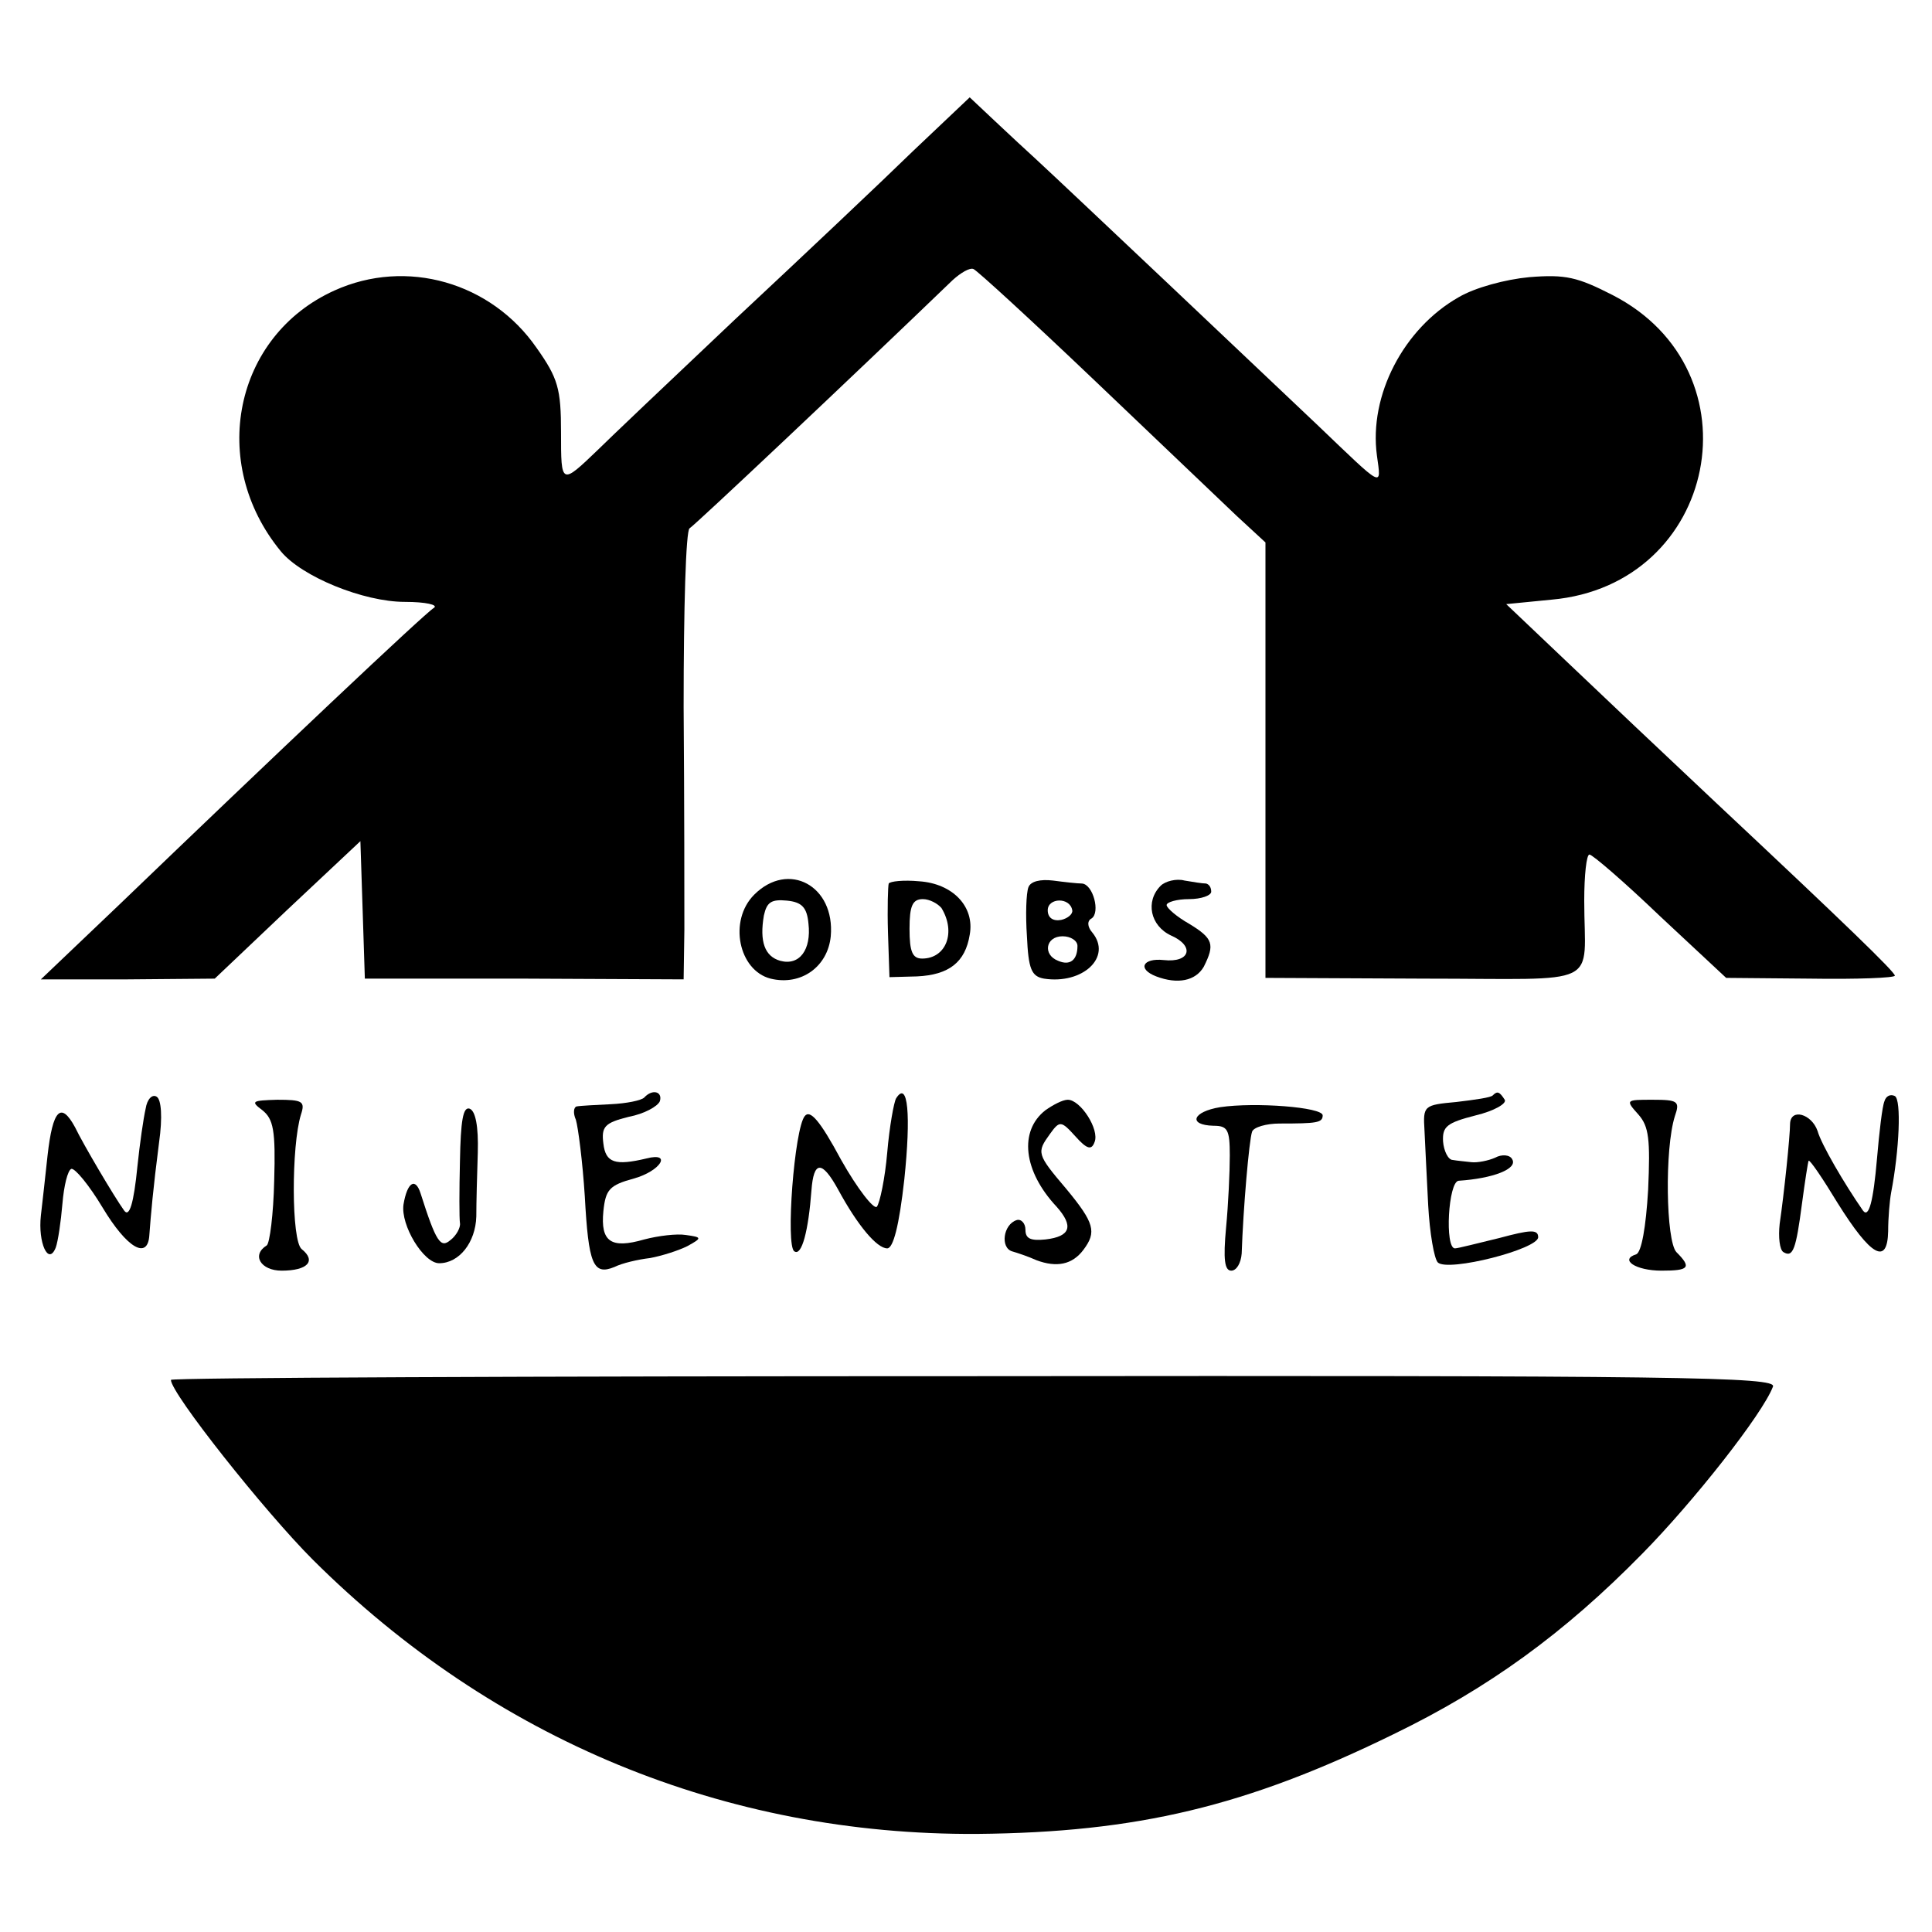
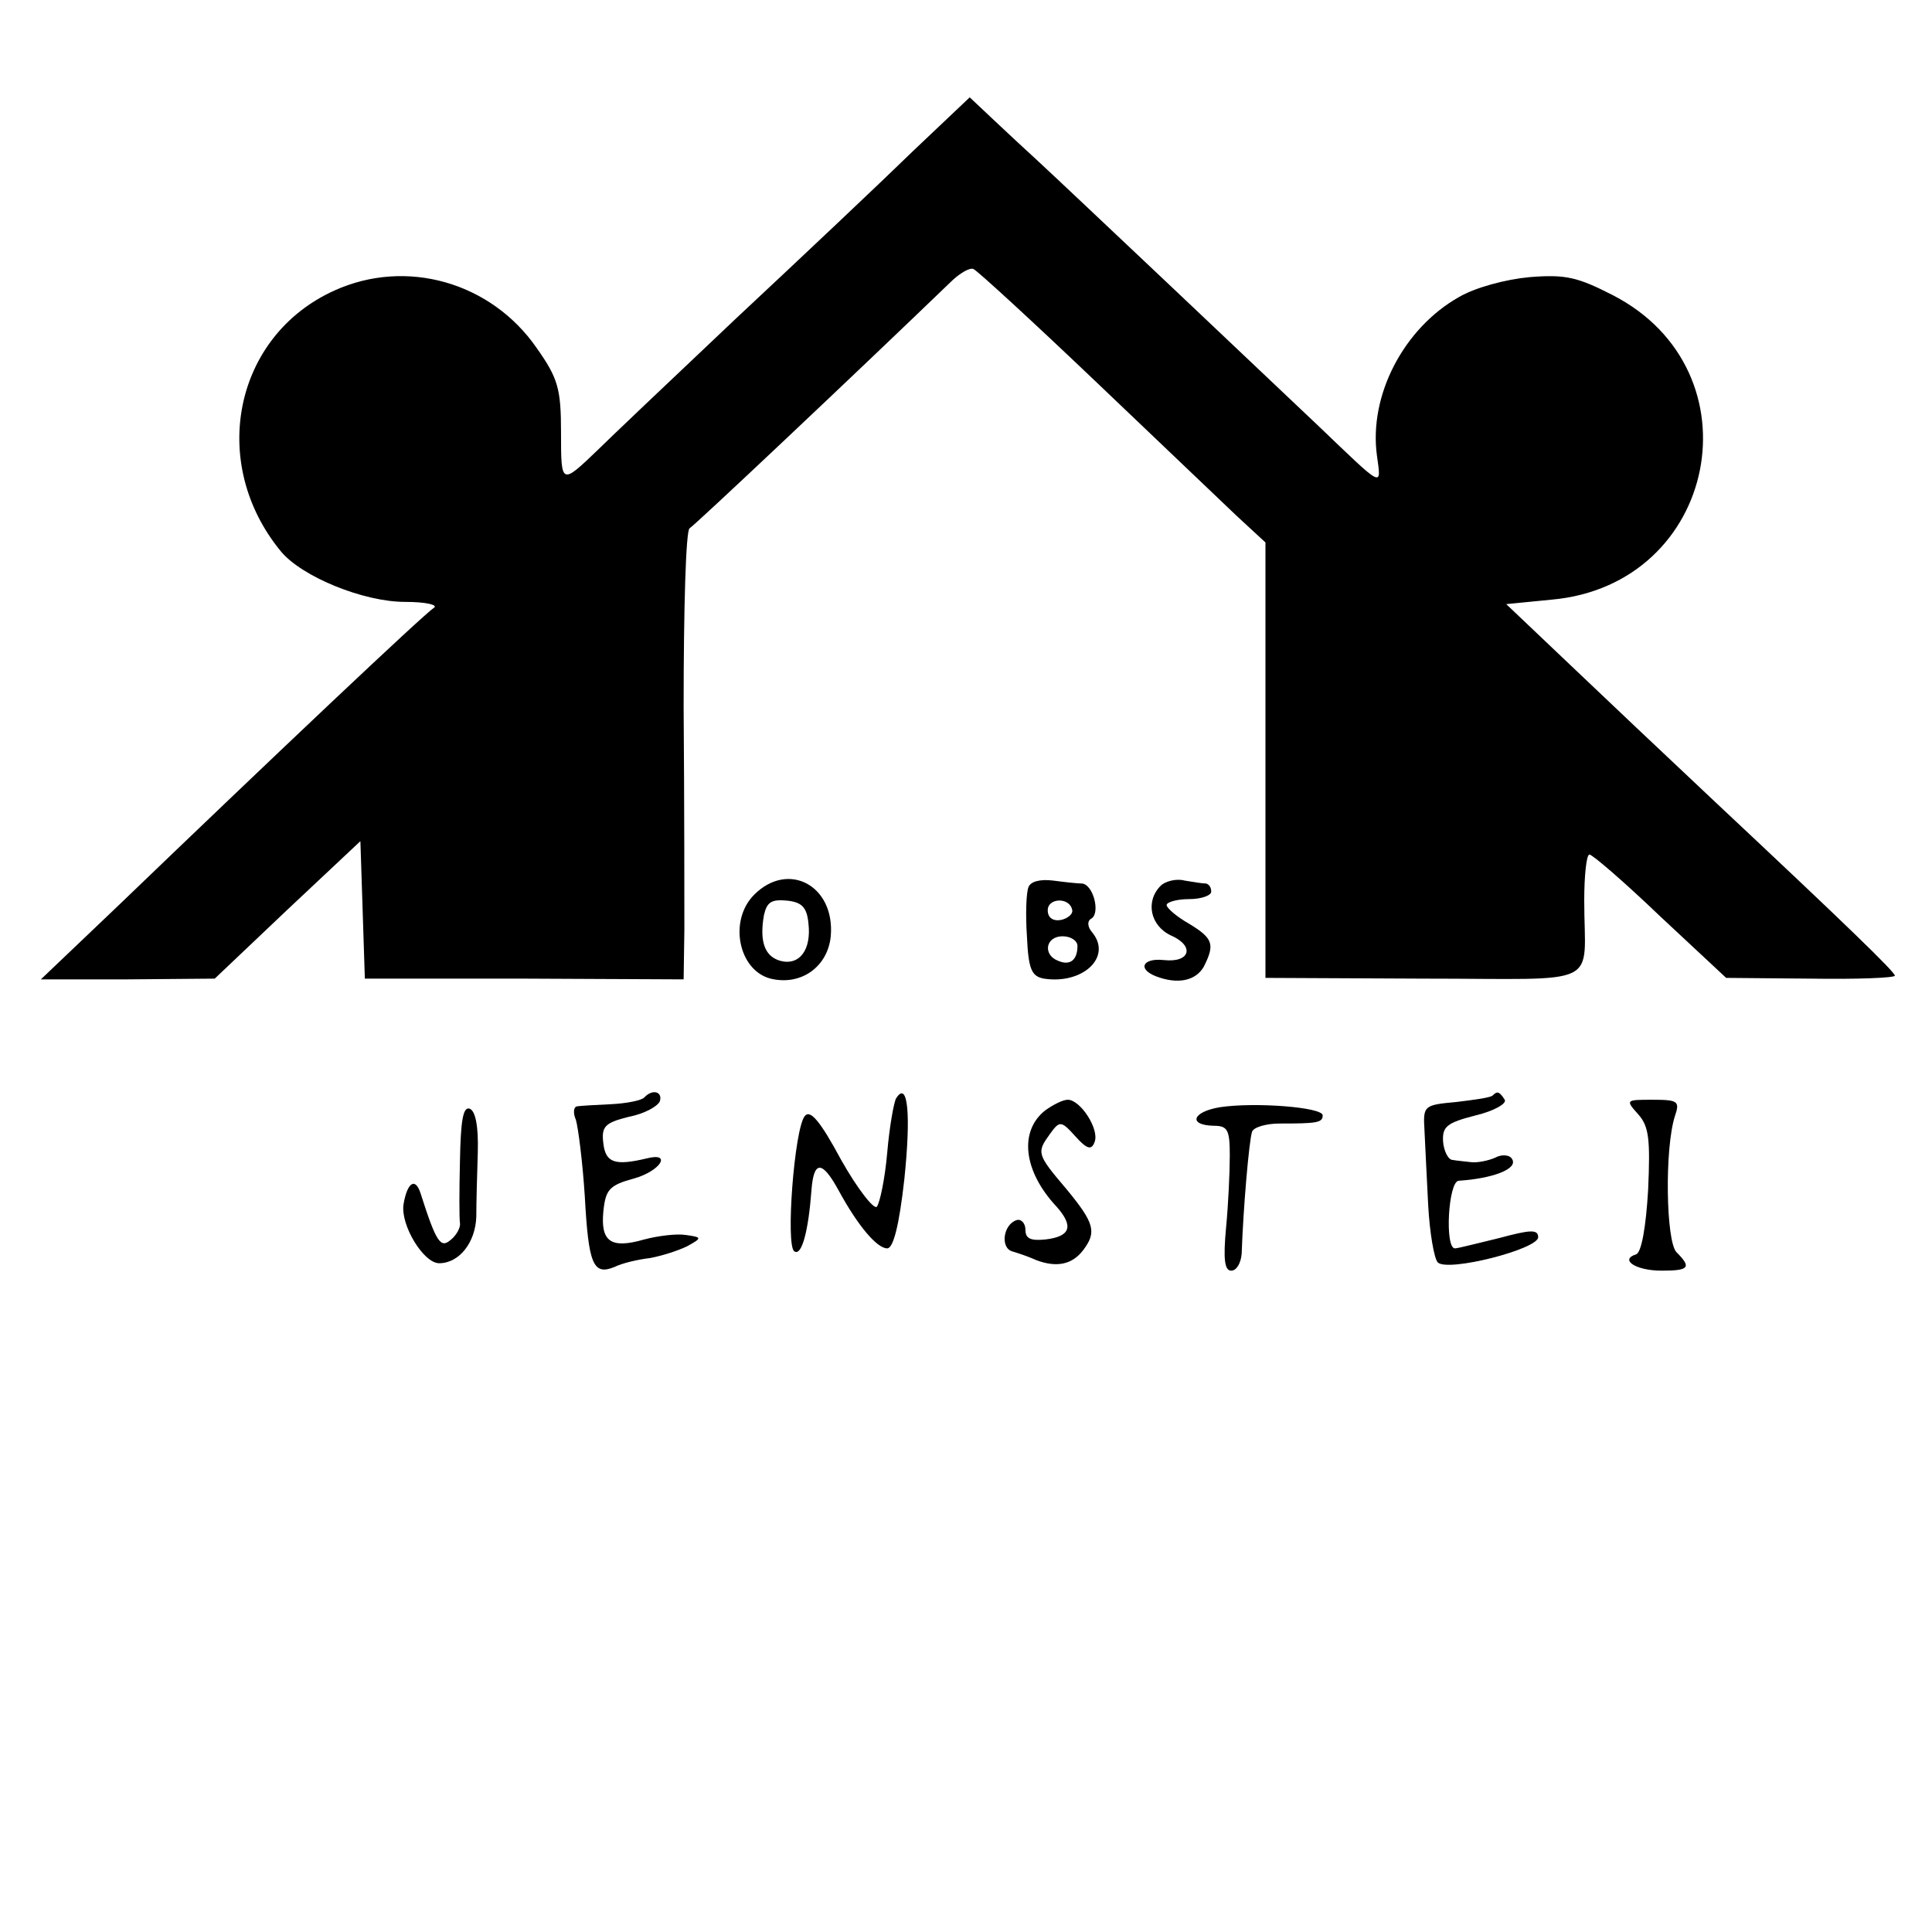
<svg xmlns="http://www.w3.org/2000/svg" version="1.0" width="260pt" height="260pt" viewBox="0 0 260 260" preserveAspectRatio="xMidYMid meet">
  <g transform="translate(0,260) scale(0.1,-0.1)" fill="#000000" stroke="none">
    <path d="M1229 2397 c-41 -40 -149 -142 -240 -227 -90 -85 -173 -164 -184 -175 -50 -48 -50 -48 -50 23 0 59 -4 73 -33 114 -61 88 -175 121 -272 77 -135 -61 -170 -232 -72 -351 28 -34 111 -68 167 -68 28 0 45 -4 39 -8 -12 -7 -216 -200 -423 -399 l-106 -101 117 0 117 1 98 93 98 92 3 -92 3 -93 214 0 215 -1 1 67 c0 36 0 171 -1 300 0 133 3 237 8 240 8 5 218 203 354 334 11 10 23 17 28 15 5 -2 78 -69 162 -149 84 -80 171 -163 192 -183 l39 -36 0 -293 0 -293 213 -1 c244 0 216 -14 216 105 0 34 3 62 7 62 4 0 47 -37 95 -83 l89 -83 113 -1 c63 -1 114 1 114 4 0 5 -65 68 -241 233 -67 63 -158 149 -202 191 l-80 76 61 6 c224 20 281 308 82 410 -47 24 -63 28 -112 24 -32 -3 -73 -14 -95 -27 -74 -42 -121 -132 -110 -213 6 -44 10 -45 -80 41 -61 58 -339 321 -378 357 -12 11 -37 34 -56 52 l-34 32 -76 -72z" />
    <path d="M1015 1396 c-35 -35 -21 -102 22 -113 41 -10 77 16 81 57 6 68 -57 102 -103 56z m73 -39 c4 -35 -12 -57 -38 -50 -21 6 -28 26 -22 61 4 18 10 22 31 20 20 -2 27 -9 29 -31z" />
-     <path d="M1196 1411 c-1 -3 -2 -33 -1 -66 l2 -60 37 1 c43 2 65 19 71 56 7 38 -23 69 -68 72 -21 2 -39 0 -41 -3z m71 -33 c20 -33 6 -68 -26 -68 -13 0 -17 9 -17 40 0 31 4 40 18 40 9 0 20 -6 25 -12z" />
    <path d="M1384 1406 c-3 -8 -4 -37 -2 -66 2 -44 6 -54 23 -57 52 -8 92 29 65 62 -7 8 -7 16 -1 19 12 8 2 46 -13 47 -6 0 -24 2 -39 4 -17 2 -30 -1 -33 -9z m59 -31 c1 -5 -6 -11 -15 -13 -11 -2 -18 3 -18 13 0 17 30 18 33 0z m7 -48 c0 -19 -10 -27 -26 -20 -21 8 -17 33 6 33 11 0 20 -6 20 -13z" />
    <path d="M1562 1408 c-21 -21 -14 -54 14 -67 32 -14 26 -37 -10 -33 -28 3 -36 -12 -10 -22 29 -11 53 -6 64 13 15 30 13 38 -20 58 -16 9 -30 21 -30 25 0 4 14 8 30 8 17 0 30 5 30 10 0 6 -3 10 -7 11 -5 0 -17 2 -29 4 -11 3 -26 -1 -32 -7z" />
-     <path d="M196 1108 c-3 -13 -8 -48 -11 -77 -5 -51 -11 -70 -18 -60 -13 18 -55 89 -66 112 -19 35 -30 24 -37 -38 -3 -28 -7 -64 -9 -81 -4 -36 10 -68 20 -43 3 8 7 35 9 59 2 24 7 45 12 47 5 1 24 -22 42 -52 33 -55 61 -71 63 -37 2 27 5 62 13 124 5 35 3 58 -3 62 -6 4 -13 -3 -15 -16z" />
    <path d="M867 1123 c-4 -4 -24 -8 -45 -9 -20 -1 -41 -2 -46 -3 -4 -1 -5 -9 -1 -18 3 -10 9 -56 12 -103 5 -91 11 -107 40 -95 10 5 31 10 48 12 16 3 38 10 50 16 20 11 20 12 -2 15 -12 2 -37 -1 -56 -6 -45 -13 -59 -3 -55 38 3 29 8 35 41 44 36 10 52 36 17 27 -42 -10 -55 -6 -58 20 -3 23 2 28 34 36 21 4 39 14 42 21 4 13 -10 17 -21 5z" />
    <path d="M1206 1122 c-3 -5 -9 -38 -12 -73 -3 -35 -10 -68 -14 -73 -4 -4 -26 24 -48 63 -29 54 -42 68 -49 59 -14 -17 -26 -175 -14 -182 10 -7 19 28 23 82 3 40 14 41 36 1 26 -48 52 -79 66 -79 8 0 16 30 23 93 9 86 5 134 -11 109z" />
    <path d="M2009 1126 c-2 -3 -24 -6 -49 -9 -44 -4 -45 -5 -43 -38 1 -19 3 -64 5 -101 2 -37 8 -72 13 -77 14 -13 135 18 135 34 0 11 -11 10 -52 -1 -29 -7 -56 -14 -60 -14 -14 0 -9 90 5 91 46 3 80 16 72 29 -3 6 -14 7 -23 2 -9 -4 -24 -7 -32 -6 -8 1 -20 2 -25 3 -6 0 -12 12 -13 25 -1 20 5 25 44 35 25 6 42 16 39 21 -7 11 -10 12 -16 6z" />
-     <path d="M2536 1118 c-3 -7 -7 -42 -10 -77 -5 -58 -11 -81 -19 -70 -25 36 -56 89 -61 107 -8 23 -36 31 -37 10 0 -17 -8 -94 -14 -135 -2 -18 0 -35 5 -38 13 -8 17 4 25 65 4 30 8 56 9 58 2 1 19 -24 39 -57 45 -72 67 -84 68 -38 0 18 2 41 4 52 11 57 14 125 5 130 -6 3 -12 0 -14 -7z" />
-     <path d="M353 1106 c15 -12 18 -27 16 -95 -1 -45 -6 -84 -10 -87 -21 -13 -8 -34 20 -34 35 0 47 13 27 29 -14 11 -14 139 -1 181 6 18 2 20 -32 20 -34 -1 -36 -2 -20 -14z" />
    <path d="M1407 1106 c-36 -28 -30 -82 15 -130 23 -26 19 -40 -15 -44 -20 -2 -27 1 -27 13 0 9 -6 15 -12 13 -18 -6 -22 -37 -6 -42 7 -2 22 -7 33 -12 27 -10 48 -6 63 14 18 24 15 36 -23 82 -40 47 -40 49 -22 74 13 18 15 18 34 -3 16 -18 22 -19 26 -8 7 17 -19 57 -36 57 -7 0 -20 -7 -30 -14z" />
    <path d="M1642 1110 c-37 -6 -44 -24 -9 -25 19 0 22 -5 22 -40 0 -22 -2 -66 -5 -97 -4 -43 -2 -58 7 -58 7 0 13 10 14 23 2 60 10 153 14 164 2 6 19 11 37 11 50 0 58 1 58 11 0 11 -91 18 -138 11z" />
    <path d="M2205 1100 c14 -16 16 -33 13 -101 -3 -51 -9 -84 -16 -87 -23 -7 -1 -22 34 -22 37 0 41 4 20 25 -14 15 -16 139 -2 183 7 20 4 22 -30 22 -36 0 -37 0 -19 -20z" />
    <path d="M619 1038 c-1 -40 -1 -78 0 -84 1 -6 -5 -17 -13 -23 -13 -11 -19 -3 -40 63 -7 22 -18 15 -23 -15 -4 -28 27 -79 48 -79 27 0 49 28 50 63 0 18 1 56 2 86 1 35 -3 56 -11 59 -9 3 -12 -17 -13 -70z" />
-     <path d="M230 743 c0 -18 126 -177 191 -242 243 -242 555 -371 894 -369 215 2 362 37 560 134 128 62 230 136 335 243 69 70 162 188 176 225 5 13 -122 15 -1075 14 -595 0 -1081 -2 -1081 -5z" />
  </g>
</svg>